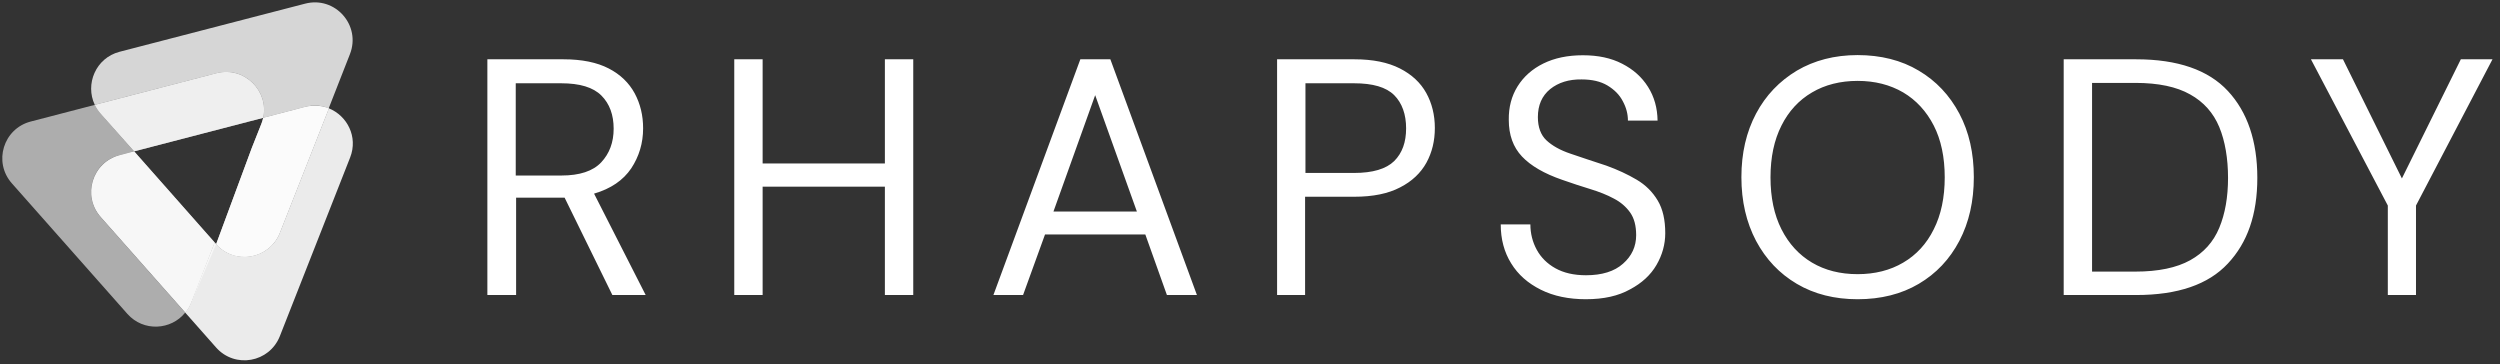
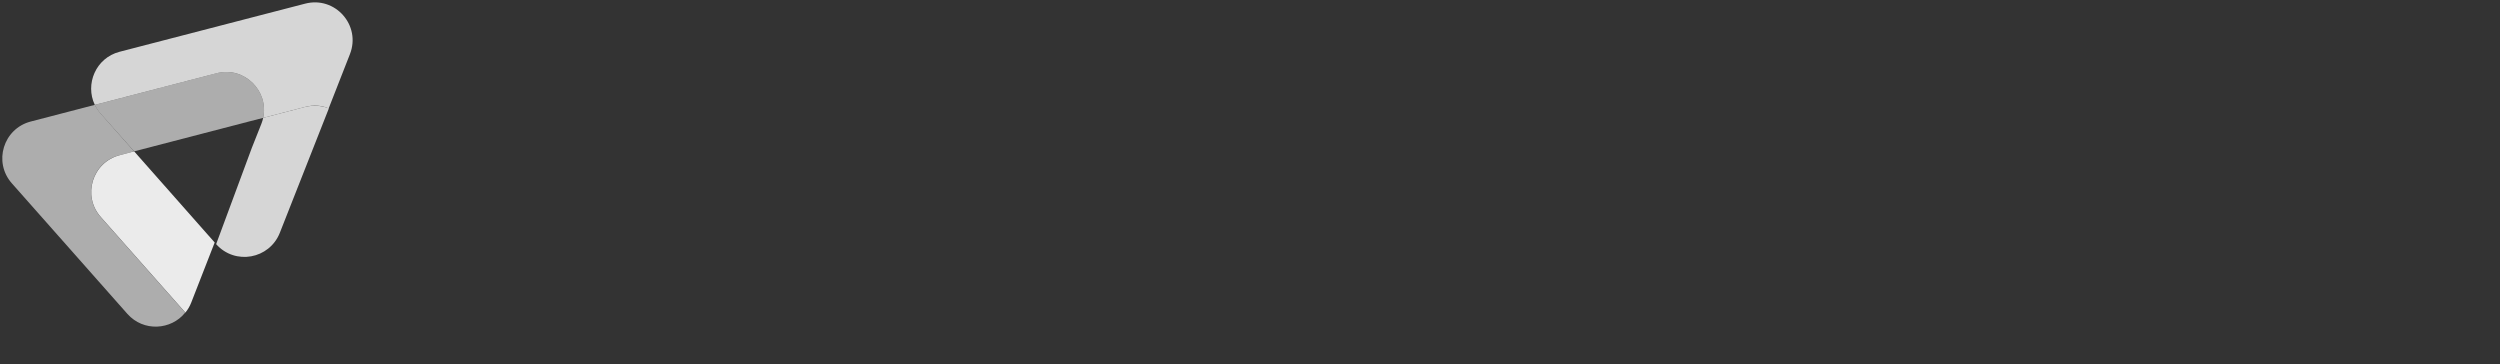
<svg xmlns="http://www.w3.org/2000/svg" viewBox="0 0 1366 199">
  <rect x="0" y="0" width="1366" height="199" fill="#333333" stroke="none" />
-   <path fill="#fff" d="m179.7 59.2-26.8 68c-5.7 14.4-24.5 17.7-34.8 6.2l-.8-.9-12.9 32.8c-.8 2.1-1.9 3.9-3.2 5.5l16.9 19.1c10.3 11.6 29.1 8.2 34.8-6.2l38.4-97.6c4.5-11.4-1.7-22.9-11.6-26.9Z" opacity=".9" />
  <path fill="#fff" d="m65.3 84.8 7.9-2.1-.4-.5L55 62.1c-1.3-1.5-2.4-3.1-3.2-4.8l-35 9.1c-15 3.9-20.6 22.2-10.3 33.8l63.1 71.3c8.8 9.9 23.9 8.9 31.6-.7L55 118.6c-10.2-11.6-4.7-30 10.3-33.8Z" opacity=".6" />
  <path fill="#fff" d="m117.3 132.5-44-49.8-7.9 2.1c-15 3.9-20.6 22.2-10.3 33.8l46.2 52.2c1.3-1.6 2.4-3.4 3.2-5.5l12.8-32.8Z" opacity=".9" />
-   <path fill="#fff" d="M118.1 133.4 73.3 82.7l-7.9 2.1c-15 3.9-20.6 22.2-10.3 33.8l46.2 52.2c1.3-1.6 2.4-3.4 3.2-5.5l13.6-31.9Z" opacity=".6" />
  <path fill="#fff" d="m143.8 64.4 23-6c4.6-1.2 9-.8 12.8.8l11.6-29.6c6.2-15.8-8.1-31.9-24.5-27.6L65.3 28.3c-13 3.4-18.9 17.7-13.5 29L118.4 40c15.2-3.9 28.6 9.8 25.4 24.4Z" opacity=".8" />
-   <path fill="#fff" d="m166.8 58.4-23 6c-.2 1.1-.6 2.2-1 3.3l-5.2 13.1-19.5 52.6c10.3 11.6 29.1 8.2 34.8-6.2l26.8-68c-3.9-1.5-8.3-1.9-12.9-.8Z" opacity=".9" />
  <path fill="#fff" d="m166.8 58.4-23 6c-.2 1.1-.6 2.2-1 3.3l-5.2 13.1-19.5 52.6c10.3 11.6 29.1 8.2 34.8-6.2l26.8-68c-3.9-1.5-8.3-1.9-12.9-.8Z" opacity=".8" />
  <path fill="#fff" d="M73.3 82.7 136 66.4l7.8-2c3.2-14.6-10.2-28.3-25.5-24.4L51.8 57.3c.8 1.7 1.9 3.3 3.2 4.8l18.3 20.6Z" opacity=".6" />
-   <path fill="#fff" d="M73.3 82.7 136 66.4l7.8-2c3.2-14.6-10.2-28.3-25.5-24.4L51.8 57.3c.8 1.7 1.9 3.3 3.2 4.8l18.3 20.6Z" opacity=".8" />
-   <path fill="#fff" d="M266.3 161.2V32.4h41.6c10.1 0 18.3 1.7 24.7 5 6.4 3.3 11.1 7.9 14.2 13.6 3.1 5.8 4.6 12.1 4.6 19.1 0 8.1-2.2 15.4-6.5 21.9-4.4 6.5-11.1 11.1-20.3 13.8l28.2 55.4h-18.2L308.5 108H282v53.2h-15.7Zm15.5-65.3h25c9.9 0 17.2-2.4 21.7-7.2 4.5-4.8 6.8-10.9 6.8-18.4s-2.2-13.6-6.7-18.1-11.8-6.7-22-6.7h-24.8v50.4ZM401.2 161.2V32.4h15.5v56.9h66.8V32.4H499v128.8h-15.5V102h-66.8v59.2h-15.5ZM542.8 161.2l47.5-128.8h16.4L654 161.2h-16.4l-11.8-33.1H571l-12 33.1h-16.2Zm32.8-45.6h45.6L598.4 52l-22.8 63.6ZM697.8 161.2V32.4h42.3c10.1 0 18.3 1.7 24.8 5s11.3 7.8 14.4 13.4c3.1 5.6 4.7 12 4.7 19.1s-1.5 13.3-4.6 19c-3.1 5.6-7.9 10.2-14.4 13.5-6.5 3.4-14.8 5.1-25 5.1h-26.9v53.7h-15.3Zm15.5-66.7h26.5c10.3 0 17.6-2.2 22-6.5 4.4-4.4 6.5-10.3 6.5-17.9s-2.2-13.8-6.5-18.1c-4.4-4.4-11.7-6.5-22-6.5h-26.5v49ZM866.6 163.5c-9.4 0-17.7-1.7-24.7-5.2s-12.4-8.2-16.2-14.4c-3.8-6.1-5.7-13.2-5.7-21.3h16.2c0 5 1.2 9.7 3.5 13.9s5.7 7.6 10.2 10.1 10 3.8 16.7 3.8c8.7 0 15.5-2.1 20.2-6.3 4.8-4.2 7.2-9.4 7.2-15.6 0-5.2-1.1-9.3-3.3-12.4s-5.2-5.7-8.9-7.6c-3.7-2-8-3.7-12.9-5.2-4.8-1.5-9.9-3.1-15.2-5-9.9-3.4-17.3-7.7-22.1-12.8-4.8-5.1-7.2-11.7-7.2-20-.1-6.9 1.5-13 4.8-18.3s8-9.5 14.1-12.5 13.3-4.5 21.6-4.5 15.4 1.5 21.4 4.6c6.1 3.1 10.8 7.3 14.2 12.7s5.1 11.5 5.2 18.4h-16.2c0-3.6-.9-7.1-2.8-10.6-1.8-3.5-4.6-6.3-8.4-8.6-3.7-2.2-8.4-3.3-14.1-3.3-7-.1-12.7 1.7-17.2 5.3-4.5 3.7-6.7 8.8-6.7 15.3 0 5.5 1.6 9.8 4.7 12.7s7.5 5.4 13.2 7.3c5.6 1.9 12.1 4.1 19.5 6.5 6.1 2.2 11.7 4.8 16.6 7.7 4.9 2.9 8.7 6.7 11.5 11.4 2.8 4.7 4.1 10.6 4.1 17.8 0 6.1-1.6 11.9-4.8 17.4s-8 9.9-14.4 13.3c-6.4 3.6-14.4 5.4-24.1 5.4ZM1015 163.5c-12.6 0-23.7-2.8-33.2-8.4-9.5-5.6-16.9-13.4-22.3-23.5-5.3-10.1-8-21.6-8-34.8s2.7-24.7 8-34.7c5.3-10 12.8-17.8 22.3-23.5 9.5-5.6 20.6-8.5 33.2-8.5s23.9 2.8 33.4 8.5c9.5 5.6 16.9 13.5 22.2 23.5 5.3 10 7.9 21.6 7.9 34.7s-2.6 24.7-7.9 34.8-12.7 17.9-22.2 23.5c-9.5 5.6-20.7 8.4-33.4 8.4Zm0-13.7c9.4 0 17.8-2.1 24.9-6.3 7.2-4.2 12.8-10.3 16.7-18.2 4-7.9 6-17.4 6-28.4s-2-20.5-6-28.3c-4-7.8-9.6-13.9-16.7-18.1-7.2-4.2-15.5-6.3-24.9-6.3s-17.8 2.1-24.9 6.3c-7.2 4.2-12.8 10.3-16.7 18.1-4 7.9-6 17.3-6 28.3s2 20.5 6 28.4 9.6 14 16.7 18.2c7.1 4.2 15.4 6.3 24.9 6.3ZM1127.6 161.2V32.4h39.6c22.7 0 39.4 5.8 50.1 17.3s16.1 27.4 16.1 47.5-5.4 35.4-16.1 46.8c-10.7 11.5-27.4 17.2-50.1 17.2h-39.6Zm15.5-12.8h23.7c12.5 0 22.5-2.1 29.9-6.2 7.4-4.1 12.7-10 15.9-17.7 3.2-7.7 4.8-16.8 4.8-27.3s-1.6-20.1-4.8-27.8c-3.2-7.7-8.5-13.7-15.9-17.8-7.4-4.2-17.4-6.3-29.9-6.3h-23.7v103.1ZM1304.7 161.2v-48.9l-42-79.9h17.5l32.2 65.1 32.2-65.1h17.3l-41.8 79.9v48.9h-15.4Z" />
</svg>